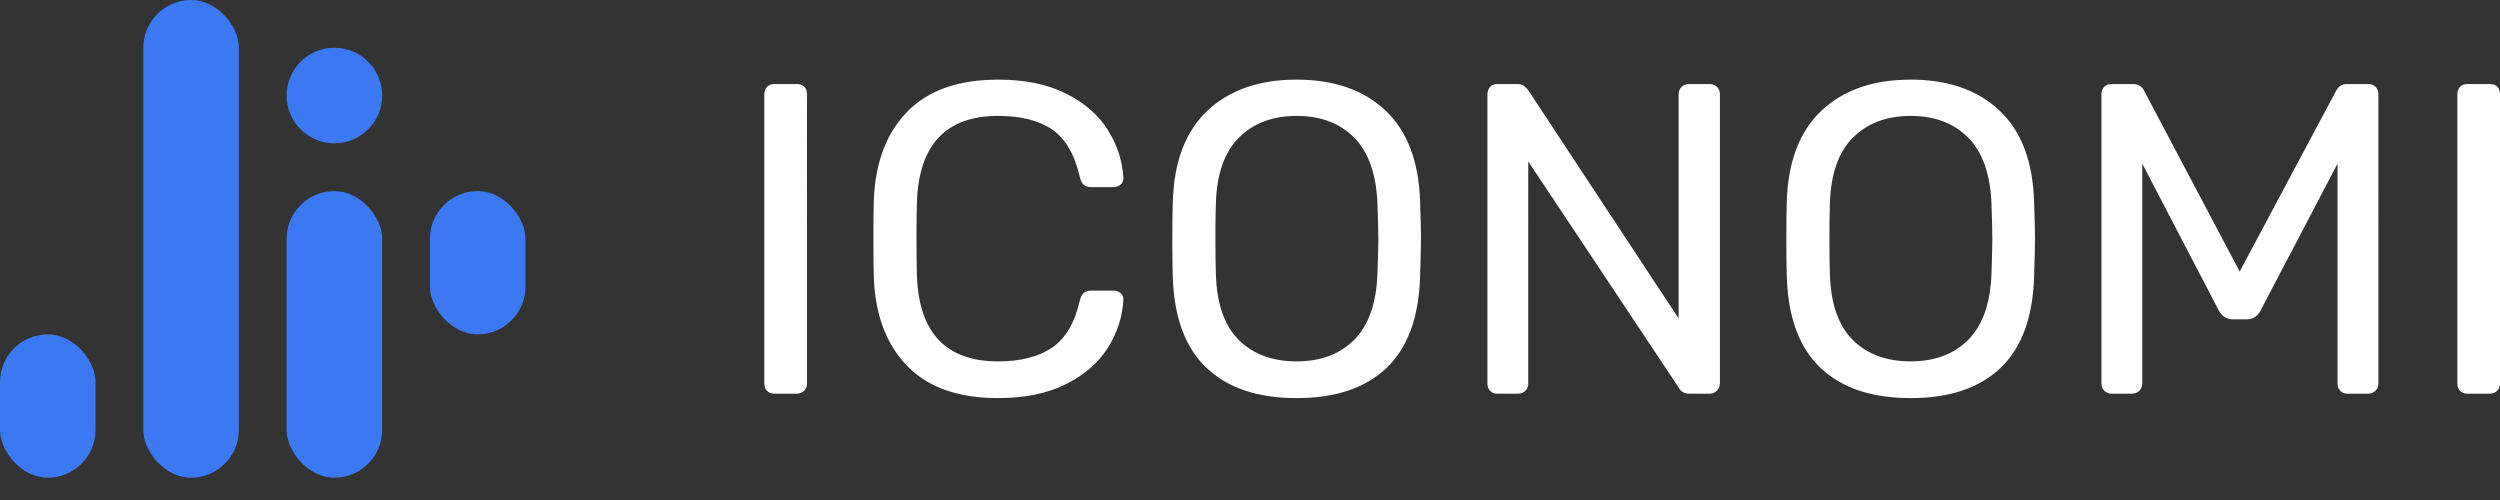
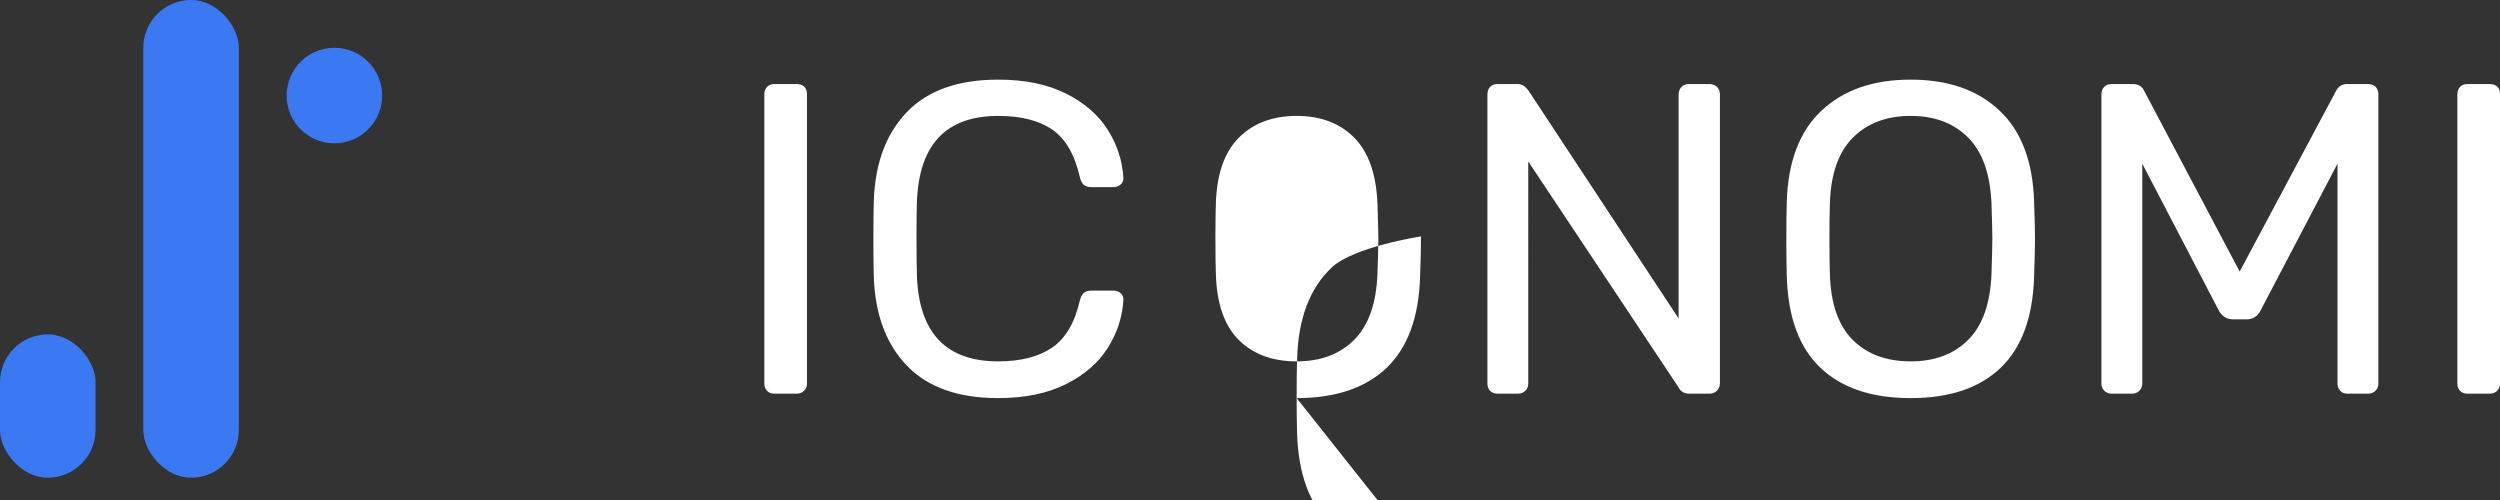
<svg xmlns="http://www.w3.org/2000/svg" width="100" height="20" viewBox="0 0 100 20">
  <rect x="0" y="0" width="100" height="20" fill="#333333" stroke="none" />
  <g fill="none" fill-rule="evenodd">
    <g fill="#3A79F2">
      <rect width="3.822" height="19.108" x="5.732" rx="1.911" />
-       <rect width="3.822" height="5.732" x="17.197" y="7.643" rx="1.911" />
-       <rect width="3.822" height="11.465" x="11.465" y="7.643" rx="1.911" />
      <rect width="3.822" height="5.732" y="13.376" rx="1.911" />
      <circle cx="13.376" cy="3.822" r="1.911" />
    </g>
-     <path fill="#FFF" fill-rule="nonzero" d="M31.866 15.747c.12 0 .218-.039.296-.115.078-.077.117-.174.117-.292V3.769c0-.13-.036-.23-.108-.301-.072-.071-.173-.106-.305-.106h-.898c-.12 0-.215.038-.287.115-.072.076-.108.174-.108.292v11.57c0 .119.036.216.108.293.072.076.168.115.287.115h.898zm8.061.177c1.065 0 1.969-.186 2.711-.558.742-.371 1.302-.858 1.679-1.46.377-.601.583-1.244.62-1.928 0-.106-.04-.192-.118-.256-.077-.065-.17-.098-.278-.098h-.897c-.12 0-.216.03-.288.089-.072.059-.125.159-.161.3-.204.897-.575 1.528-1.113 1.894-.54.365-1.257.548-2.155.548-2.083 0-3.166-1.138-3.25-3.415-.011-.342-.017-.843-.017-1.504v-.213c0-.554.007-.972.017-1.255.084-2.288 1.167-3.432 3.25-3.432.91 0 1.63.182 2.164.548.532.366.9 1.003 1.104 1.91.036.142.09.243.161.302.072.059.168.088.288.088h.897c.108 0 .2-.032.278-.097.078-.065.117-.15.117-.257-.036-.684-.242-1.327-.62-1.928-.376-.602-.936-1.088-1.678-1.46-.742-.372-1.646-.557-2.71-.557-1.593 0-2.805.427-3.637 1.282-.831.856-1.277 2.026-1.337 3.512-.012.33-.018.862-.018 1.593 0 .72.006 1.238.018 1.557.06 1.486.506 2.657 1.337 3.512.832.855 2.044 1.283 3.636 1.283zm11.94 0c1.555 0 2.755-.404 3.599-1.212.844-.808 1.29-2.026 1.338-3.654.023-.708.035-1.209.035-1.504v-.098c-.002-.31-.014-.772-.035-1.388-.048-1.604-.51-2.82-1.383-3.645-.874-.825-2.059-1.238-3.555-1.238s-2.684.413-3.564 1.238c-.88.826-1.343 2.04-1.39 3.645-.013.342-.019.837-.019 1.486v.21c.002.548.007.98.018 1.294.048 1.628.497 2.846 1.347 3.654.85.808 2.052 1.212 3.608 1.212zm0-1.469c-.97 0-1.742-.286-2.317-.858-.574-.572-.88-1.448-.915-2.627-.012-.354-.018-.826-.018-1.416v-.22c.001-.497.007-.896.018-1.195.036-1.18.344-2.059.924-2.637.58-.577 1.35-.866 2.307-.866.958 0 1.724.289 2.298.866.575.578.886 1.457.934 2.637.024.684.036 1.156.036 1.415v.07c-.002.254-.014.702-.036 1.346-.048 1.18-.36 2.055-.934 2.627-.574.572-1.34.858-2.298.858zm8.85 1.292c.12 0 .219-.039.297-.115.077-.077.116-.174.116-.292V6.458l6.015 9.04c.084.166.227.249.43.249h.809c.12 0 .218-.042.296-.124.078-.083.117-.183.117-.301V3.786c0-.13-.04-.233-.117-.31-.078-.076-.183-.114-.314-.114h-.808c-.12 0-.219.038-.296.115-.078.076-.117.18-.117.31v8.952l-6.015-9.13c-.06-.07-.12-.13-.18-.177-.059-.047-.149-.07-.268-.07h-.79c-.12 0-.216.038-.288.115-.072.076-.107.18-.107.31V15.34c0 .118.035.215.107.292.072.076.168.115.288.115h.825zm15.71.177c1.556 0 2.756-.404 3.6-1.212.843-.808 1.29-2.026 1.337-3.654.024-.708.036-1.209.036-1.504 0-.307-.012-.802-.036-1.486-.048-1.604-.509-2.82-1.382-3.645-.874-.825-2.059-1.238-3.555-1.238s-2.684.413-3.564 1.238c-.88.826-1.343 2.04-1.391 3.645-.012.342-.018.837-.018 1.486v.21c.001.548.007.98.018 1.294.048 1.628.496 2.846 1.346 3.654.85.808 2.053 1.212 3.609 1.212zm0-1.469c-.97 0-1.742-.286-2.316-.858-.575-.572-.88-1.448-.916-2.627-.012-.354-.018-.826-.018-1.416 0-.601.006-1.073.018-1.415.036-1.18.344-2.059.925-2.637.58-.577 1.35-.866 2.307-.866.957 0 1.723.289 2.298.866.574.578.886 1.457.934 2.637.023.684.035 1.156.035 1.415 0 .236-.012.708-.035 1.416-.048 1.18-.36 2.055-.934 2.627-.575.572-1.34.858-2.298.858zm8.851 1.292c.12 0 .218-.039.296-.115.078-.077.117-.174.117-.292V6.546l3.052 5.857c.132.247.323.371.575.371h.538c.264 0 .455-.124.575-.371l3.07-5.857v8.794c0 .118.036.215.108.292.071.076.167.115.287.115h.826c.12 0 .218-.039.296-.115.078-.077.117-.174.117-.292V3.786c0-.13-.036-.233-.108-.31-.072-.076-.174-.114-.305-.114h-.844c-.192 0-.335.088-.431.265l-3.86 7.236-3.824-7.236c-.084-.177-.234-.265-.45-.265h-.843c-.132 0-.233.038-.305.115-.072.076-.108.18-.108.31V15.34c0 .118.04.215.117.292.078.076.176.115.296.115h.808zm14.31 0c.119 0 .218-.039.295-.115.078-.077.117-.174.117-.292V3.769c0-.13-.036-.23-.108-.301-.072-.071-.173-.106-.305-.106h-.898c-.12 0-.215.038-.287.115-.072.076-.108.174-.108.292v11.57c0 .119.036.216.108.293.072.076.168.115.287.115h.898z" />
+     <path fill="#FFF" fill-rule="nonzero" d="M31.866 15.747c.12 0 .218-.039.296-.115.078-.077.117-.174.117-.292V3.769c0-.13-.036-.23-.108-.301-.072-.071-.173-.106-.305-.106h-.898c-.12 0-.215.038-.287.115-.072.076-.108.174-.108.292v11.57c0 .119.036.216.108.293.072.076.168.115.287.115h.898zm8.061.177c1.065 0 1.969-.186 2.711-.558.742-.371 1.302-.858 1.679-1.46.377-.601.583-1.244.62-1.928 0-.106-.04-.192-.118-.256-.077-.065-.17-.098-.278-.098h-.897c-.12 0-.216.03-.288.089-.072.059-.125.159-.161.3-.204.897-.575 1.528-1.113 1.894-.54.365-1.257.548-2.155.548-2.083 0-3.166-1.138-3.25-3.415-.011-.342-.017-.843-.017-1.504v-.213c0-.554.007-.972.017-1.255.084-2.288 1.167-3.432 3.25-3.432.91 0 1.63.182 2.164.548.532.366.9 1.003 1.104 1.91.036.142.09.243.161.302.072.059.168.088.288.088h.897c.108 0 .2-.032.278-.097.078-.065.117-.15.117-.257-.036-.684-.242-1.327-.62-1.928-.376-.602-.936-1.088-1.678-1.46-.742-.372-1.646-.557-2.71-.557-1.593 0-2.805.427-3.637 1.282-.831.856-1.277 2.026-1.337 3.512-.012.33-.018.862-.018 1.593 0 .72.006 1.238.018 1.557.06 1.486.506 2.657 1.337 3.512.832.855 2.044 1.283 3.636 1.283zm11.94 0c1.555 0 2.755-.404 3.599-1.212.844-.808 1.29-2.026 1.338-3.654.023-.708.035-1.209.035-1.504v-.098s-2.684.413-3.564 1.238c-.88.826-1.343 2.04-1.39 3.645-.013.342-.019.837-.019 1.486v.21c.002.548.007.98.018 1.294.048 1.628.497 2.846 1.347 3.654.85.808 2.052 1.212 3.608 1.212zm0-1.469c-.97 0-1.742-.286-2.317-.858-.574-.572-.88-1.448-.915-2.627-.012-.354-.018-.826-.018-1.416v-.22c.001-.497.007-.896.018-1.195.036-1.18.344-2.059.924-2.637.58-.577 1.35-.866 2.307-.866.958 0 1.724.289 2.298.866.575.578.886 1.457.934 2.637.024.684.036 1.156.036 1.415v.07c-.002.254-.014.702-.036 1.346-.048 1.18-.36 2.055-.934 2.627-.574.572-1.34.858-2.298.858zm8.85 1.292c.12 0 .219-.039.297-.115.077-.077.116-.174.116-.292V6.458l6.015 9.04c.084.166.227.249.43.249h.809c.12 0 .218-.042.296-.124.078-.083.117-.183.117-.301V3.786c0-.13-.04-.233-.117-.31-.078-.076-.183-.114-.314-.114h-.808c-.12 0-.219.038-.296.115-.078.076-.117.18-.117.31v8.952l-6.015-9.13c-.06-.07-.12-.13-.18-.177-.059-.047-.149-.07-.268-.07h-.79c-.12 0-.216.038-.288.115-.072.076-.107.18-.107.31V15.34c0 .118.035.215.107.292.072.076.168.115.288.115h.825zm15.71.177c1.556 0 2.756-.404 3.6-1.212.843-.808 1.29-2.026 1.337-3.654.024-.708.036-1.209.036-1.504 0-.307-.012-.802-.036-1.486-.048-1.604-.509-2.82-1.382-3.645-.874-.825-2.059-1.238-3.555-1.238s-2.684.413-3.564 1.238c-.88.826-1.343 2.04-1.391 3.645-.012.342-.018.837-.018 1.486v.21c.001.548.007.98.018 1.294.048 1.628.496 2.846 1.346 3.654.85.808 2.053 1.212 3.609 1.212zm0-1.469c-.97 0-1.742-.286-2.316-.858-.575-.572-.88-1.448-.916-2.627-.012-.354-.018-.826-.018-1.416 0-.601.006-1.073.018-1.415.036-1.18.344-2.059.925-2.637.58-.577 1.35-.866 2.307-.866.957 0 1.723.289 2.298.866.574.578.886 1.457.934 2.637.023.684.035 1.156.035 1.415 0 .236-.012.708-.035 1.416-.048 1.18-.36 2.055-.934 2.627-.575.572-1.34.858-2.298.858zm8.851 1.292c.12 0 .218-.039.296-.115.078-.077.117-.174.117-.292V6.546l3.052 5.857c.132.247.323.371.575.371h.538c.264 0 .455-.124.575-.371l3.07-5.857v8.794c0 .118.036.215.108.292.071.076.167.115.287.115h.826c.12 0 .218-.039.296-.115.078-.077.117-.174.117-.292V3.786c0-.13-.036-.233-.108-.31-.072-.076-.174-.114-.305-.114h-.844c-.192 0-.335.088-.431.265l-3.86 7.236-3.824-7.236c-.084-.177-.234-.265-.45-.265h-.843c-.132 0-.233.038-.305.115-.072.076-.108.18-.108.31V15.34c0 .118.04.215.117.292.078.076.176.115.296.115h.808zm14.31 0c.119 0 .218-.039.295-.115.078-.077.117-.174.117-.292V3.769c0-.13-.036-.23-.108-.301-.072-.071-.173-.106-.305-.106h-.898c-.12 0-.215.038-.287.115-.072.076-.108.174-.108.292v11.57c0 .119.036.216.108.293.072.076.168.115.287.115h.898z" />
  </g>
</svg>